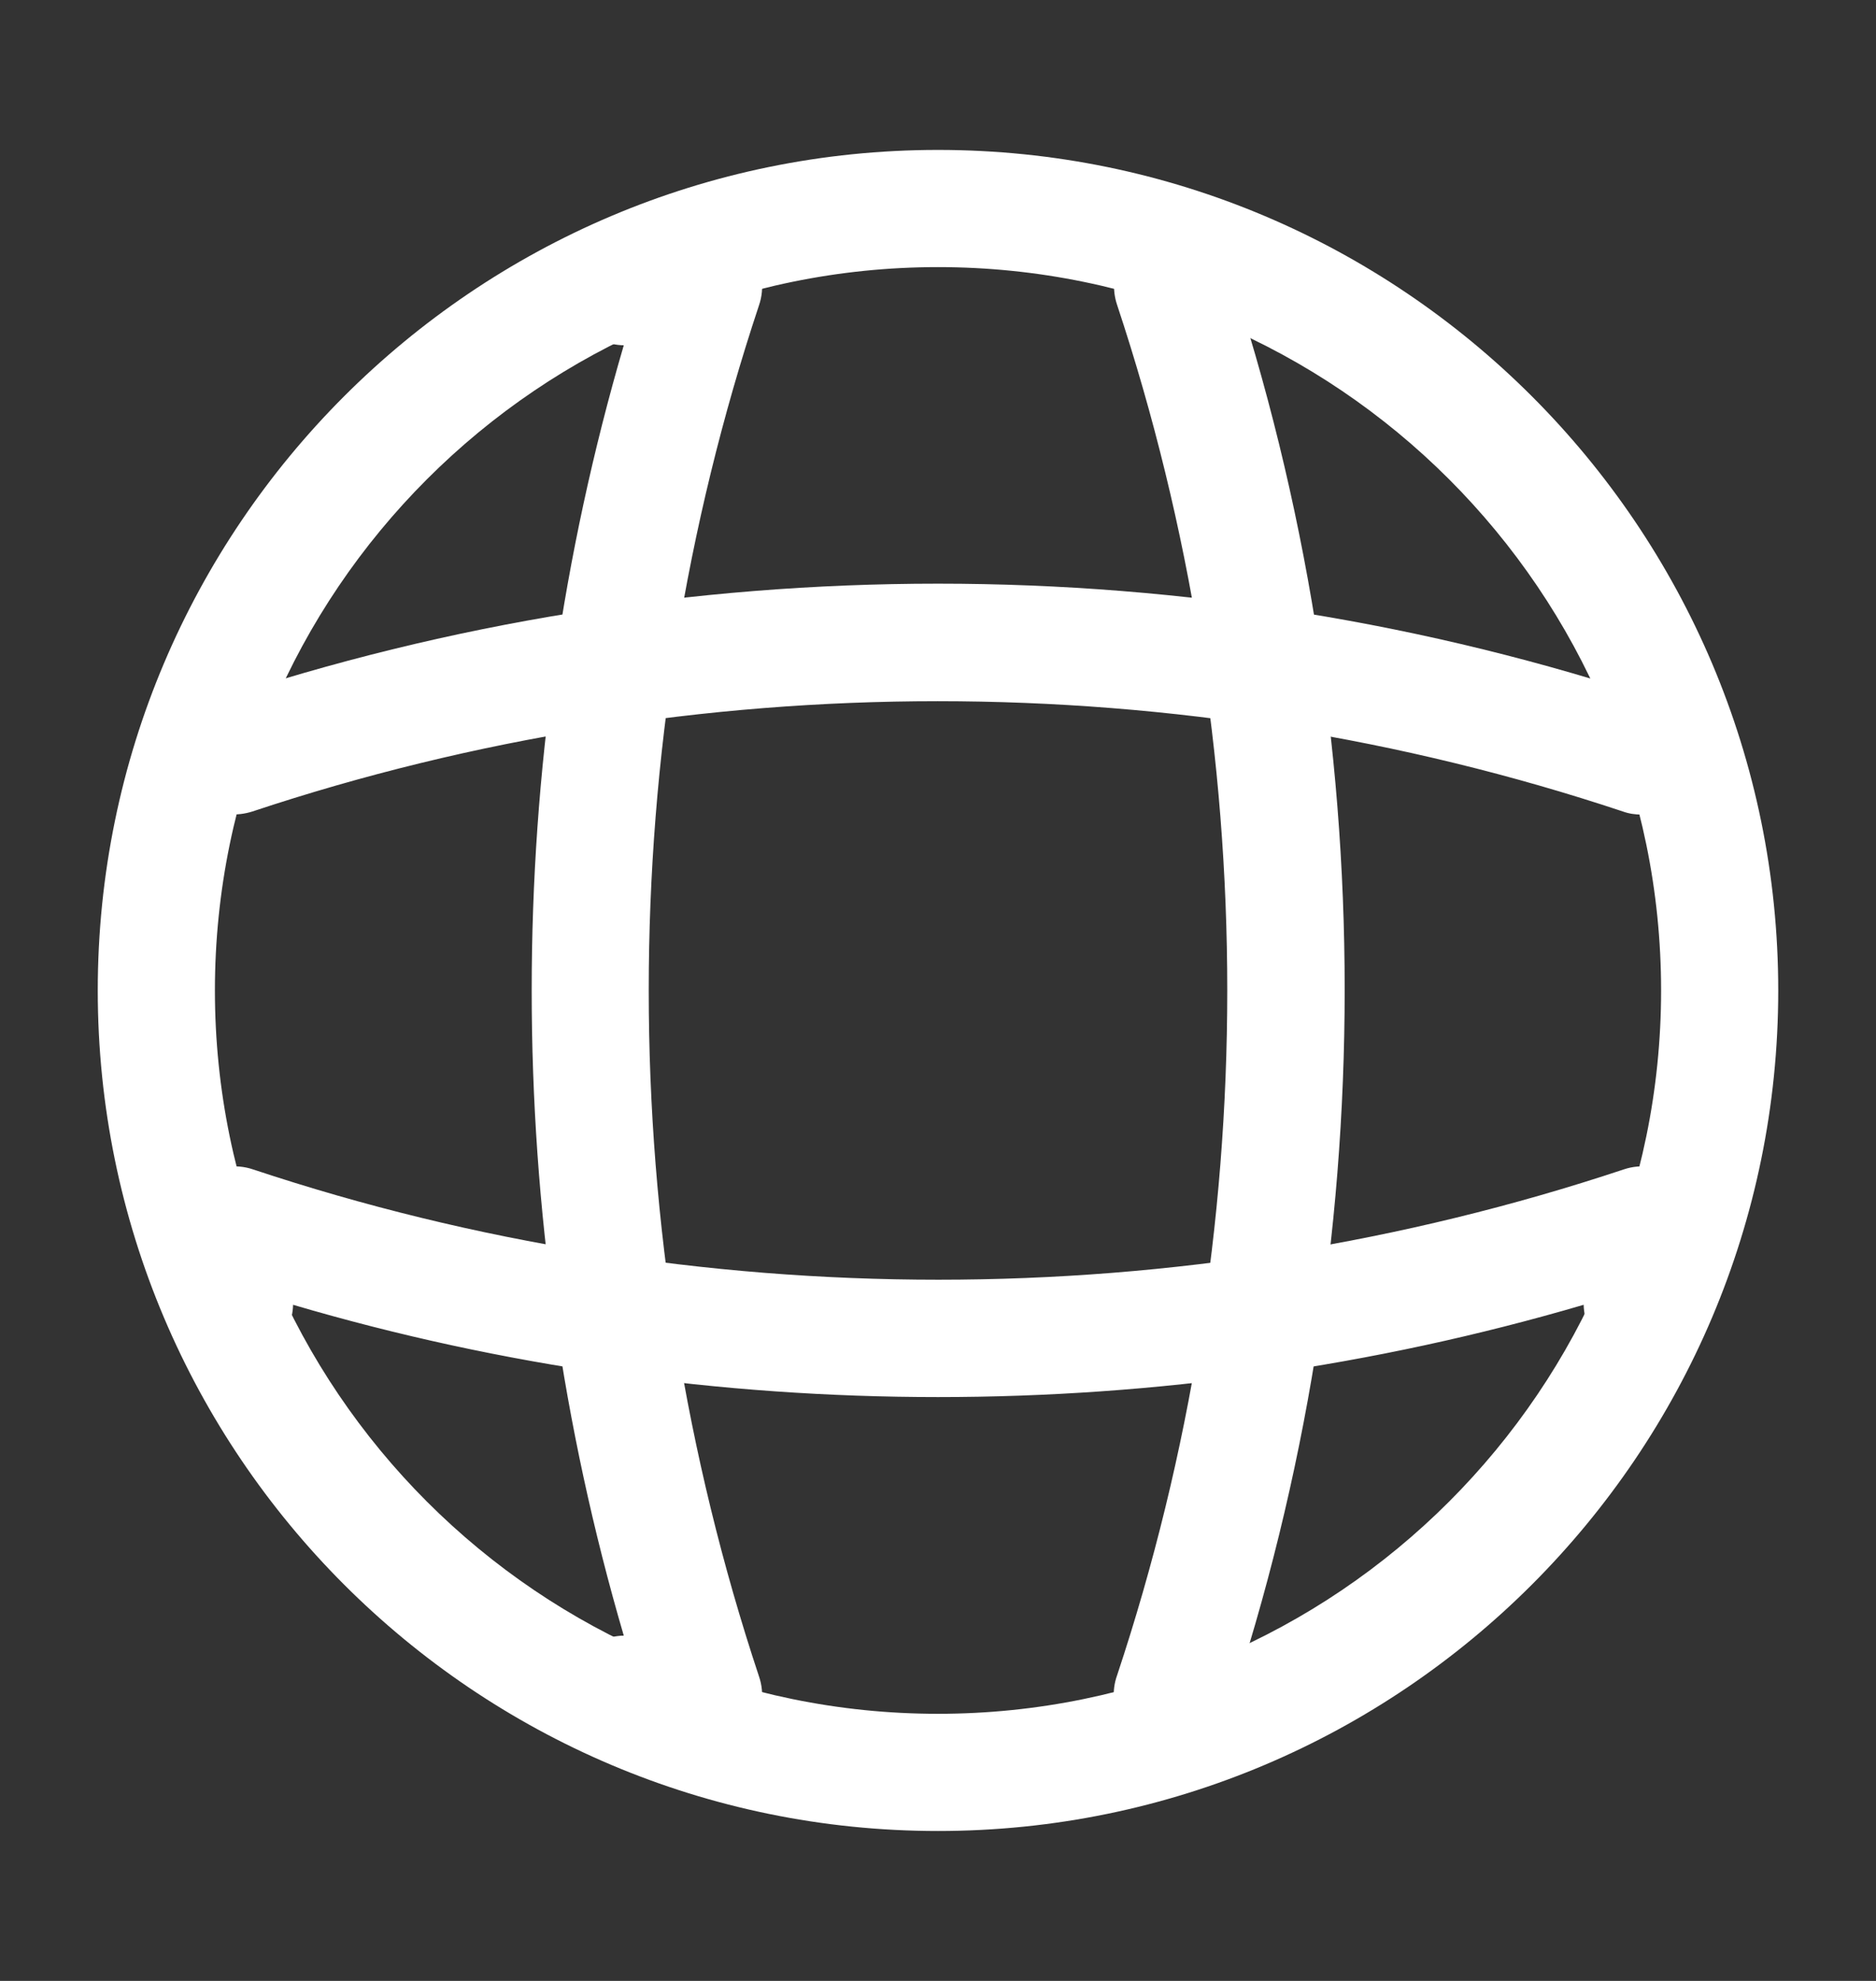
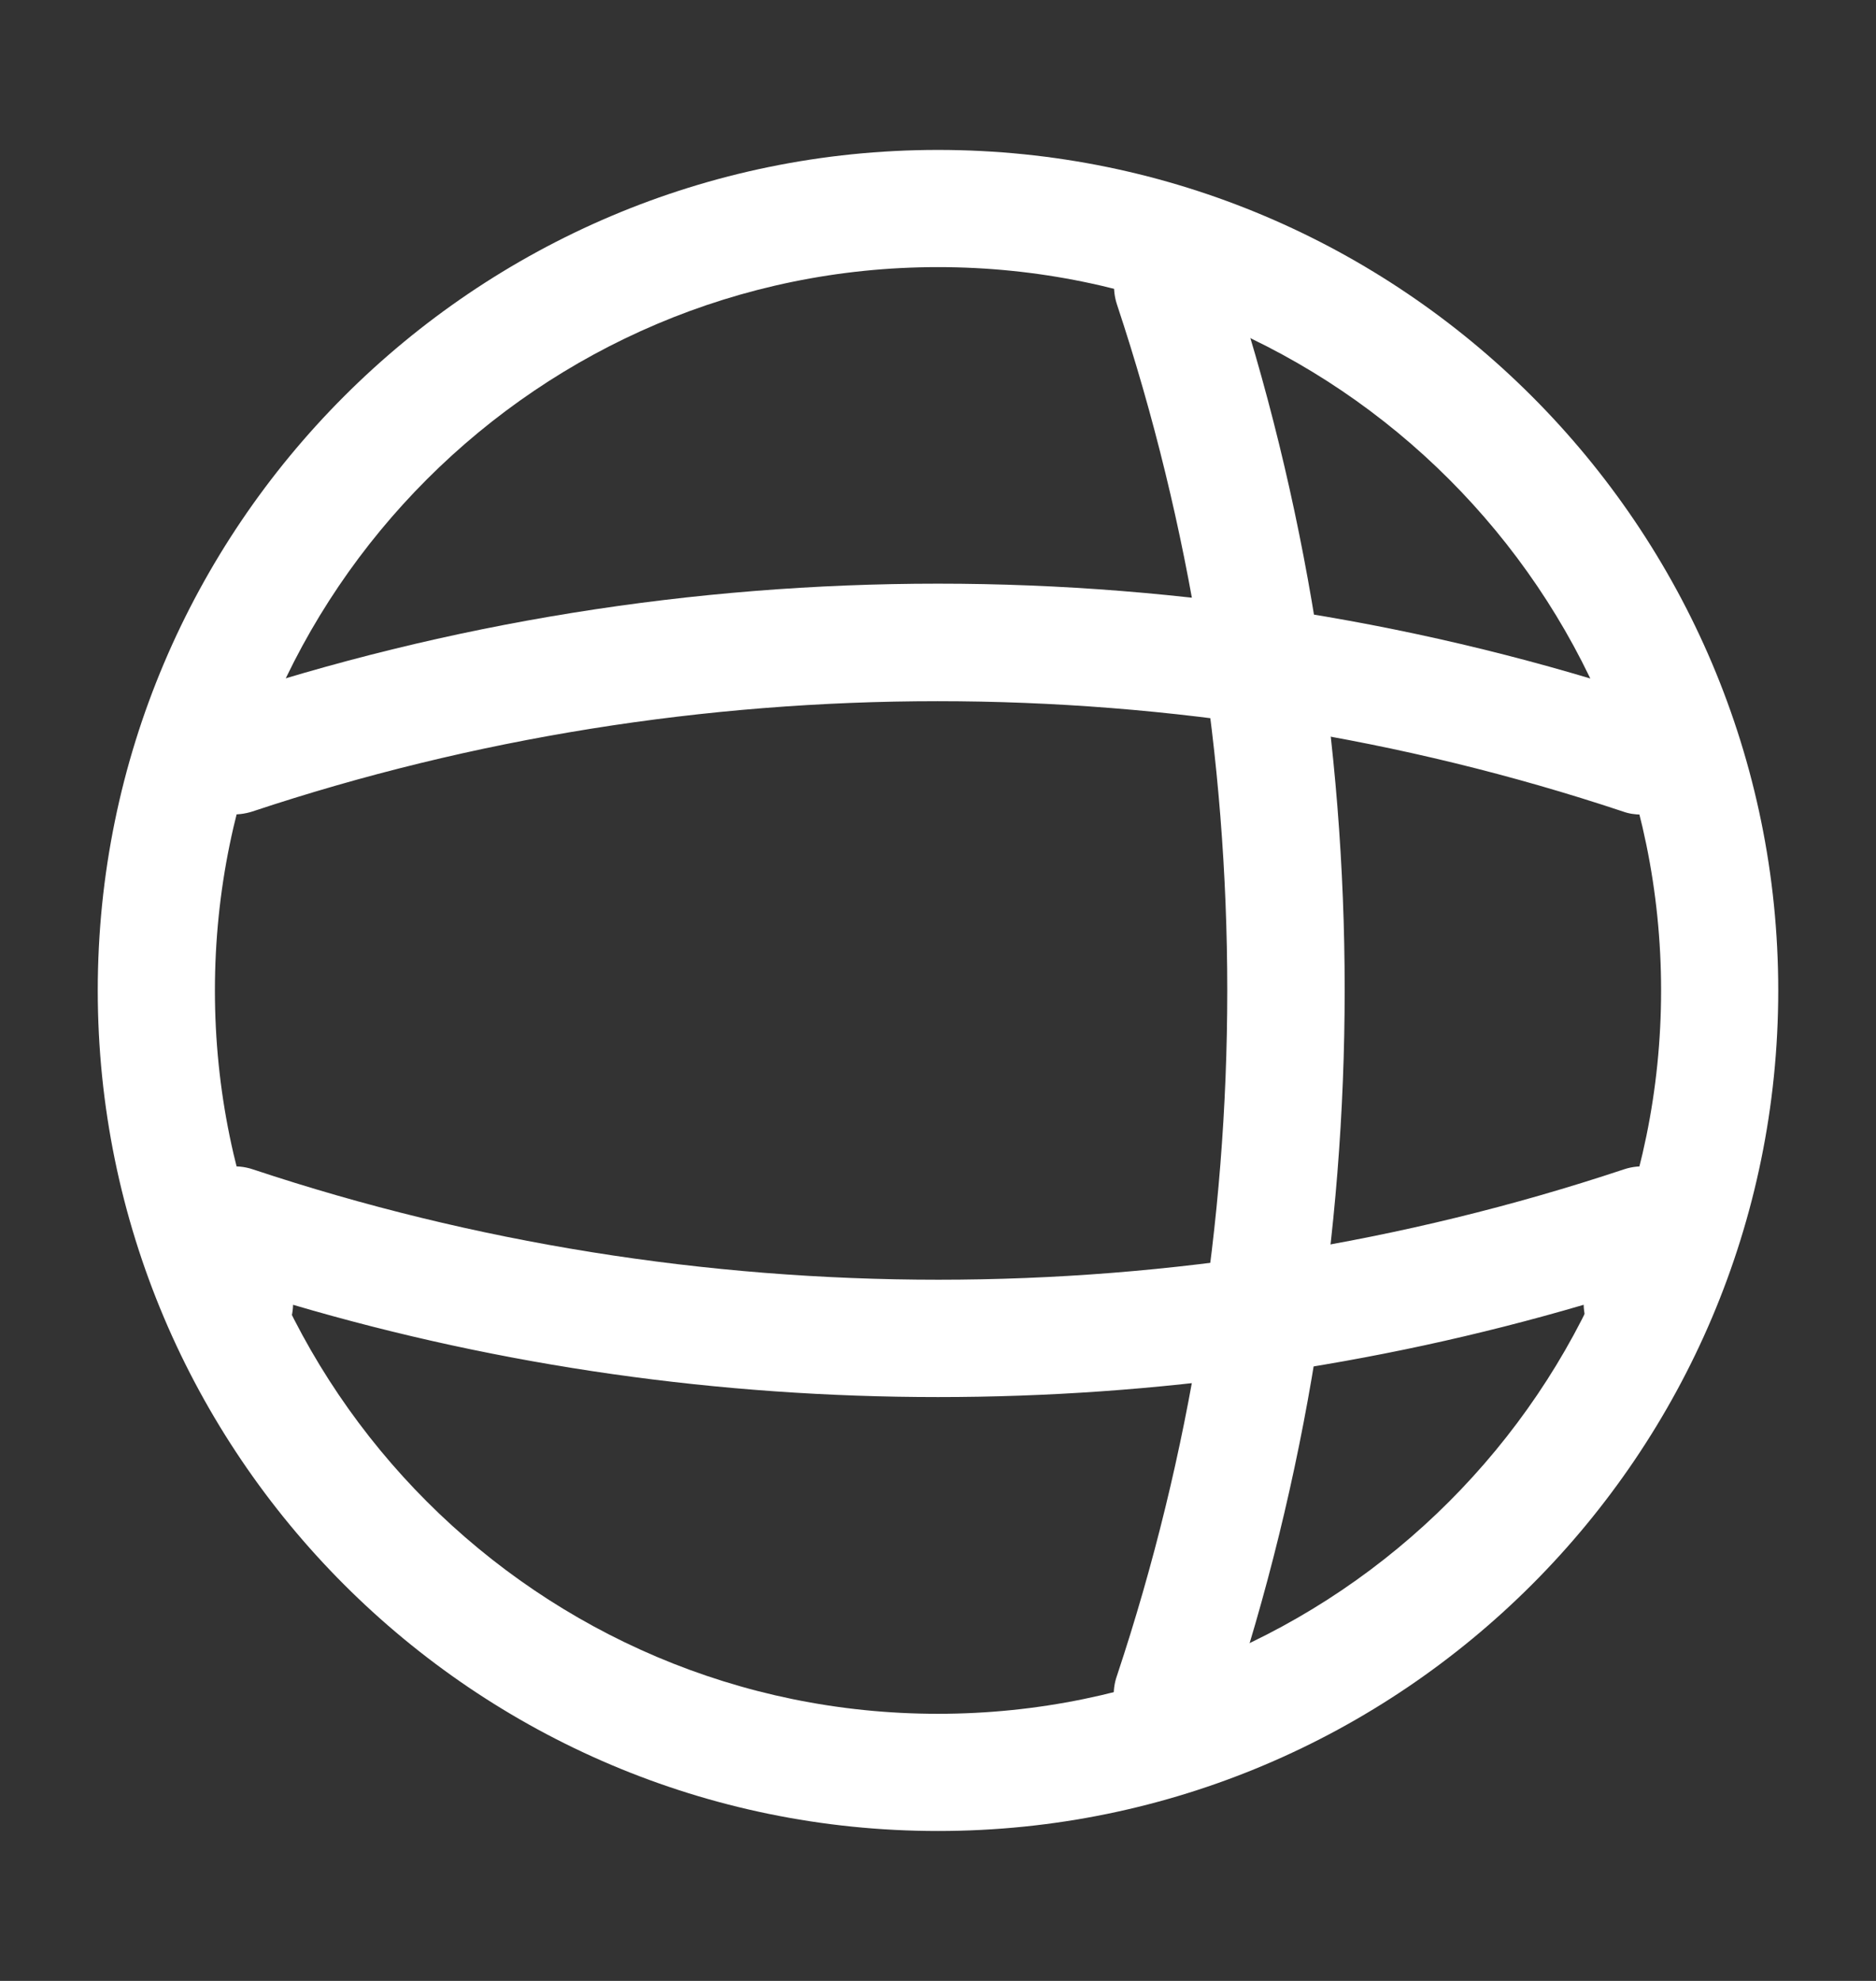
<svg xmlns="http://www.w3.org/2000/svg" width="18" height="19" viewBox="0 0 18 19" fill="none">
  <rect x="0" y="0" width="18" height="19" fill="#333333" stroke="none" />
  <path d="M9 17.562C4.553 17.562 0.938 13.947 0.938 9.5C0.938 5.053 4.553 1.438 9 1.438C13.447 1.438 17.062 5.053 17.062 9.5C17.062 13.947 13.447 17.562 9 17.562ZM9 2.562C5.175 2.562 2.062 5.675 2.062 9.5C2.062 13.325 5.175 16.438 9 16.438C12.825 16.438 15.938 13.325 15.938 9.5C15.938 5.675 12.825 2.562 9 2.562Z" fill="white" />
-   <path d="M6.75 16.812H6C5.692 16.812 5.437 16.558 5.437 16.25C5.437 15.943 5.677 15.695 5.985 15.688C4.807 11.668 4.807 7.332 5.985 3.312C5.677 3.305 5.437 3.058 5.437 2.75C5.437 2.442 5.692 2.188 6 2.188H6.75C6.93 2.188 7.102 2.277 7.207 2.42C7.312 2.57 7.342 2.757 7.282 2.93C5.872 7.168 5.872 11.832 7.282 16.078C7.342 16.25 7.312 16.438 7.207 16.587C7.102 16.723 6.93 16.812 6.75 16.812Z" fill="white" />
  <path d="M11.25 16.812C11.19 16.812 11.13 16.805 11.07 16.782C10.778 16.685 10.613 16.363 10.718 16.07C12.128 11.832 12.128 7.168 10.718 2.923C10.62 2.63 10.778 2.308 11.07 2.21C11.37 2.113 11.685 2.27 11.783 2.563C13.275 7.033 13.275 11.953 11.783 16.415C11.708 16.663 11.483 16.812 11.25 16.812Z" fill="white" />
  <path d="M9 13.4C6.907 13.4 4.822 13.107 2.812 12.515C2.805 12.815 2.558 13.062 2.25 13.062C1.942 13.062 1.688 12.807 1.688 12.5V11.75C1.688 11.57 1.778 11.398 1.92 11.293C2.07 11.188 2.257 11.158 2.43 11.217C6.668 12.627 11.34 12.627 15.578 11.217C15.75 11.158 15.938 11.188 16.087 11.293C16.238 11.398 16.32 11.57 16.32 11.75V12.5C16.32 12.807 16.065 13.062 15.758 13.062C15.45 13.062 15.203 12.822 15.195 12.515C13.178 13.107 11.092 13.4 9 13.4Z" fill="white" />
  <path d="M15.75 7.813C15.69 7.813 15.63 7.805 15.57 7.783C11.333 6.373 6.66 6.373 2.423 7.783C2.123 7.88 1.808 7.723 1.71 7.43C1.62 7.13 1.778 6.815 2.07 6.718C6.54 5.225 11.46 5.225 15.923 6.718C16.215 6.815 16.38 7.138 16.275 7.43C16.208 7.663 15.983 7.813 15.75 7.813Z" fill="white" />
</svg>